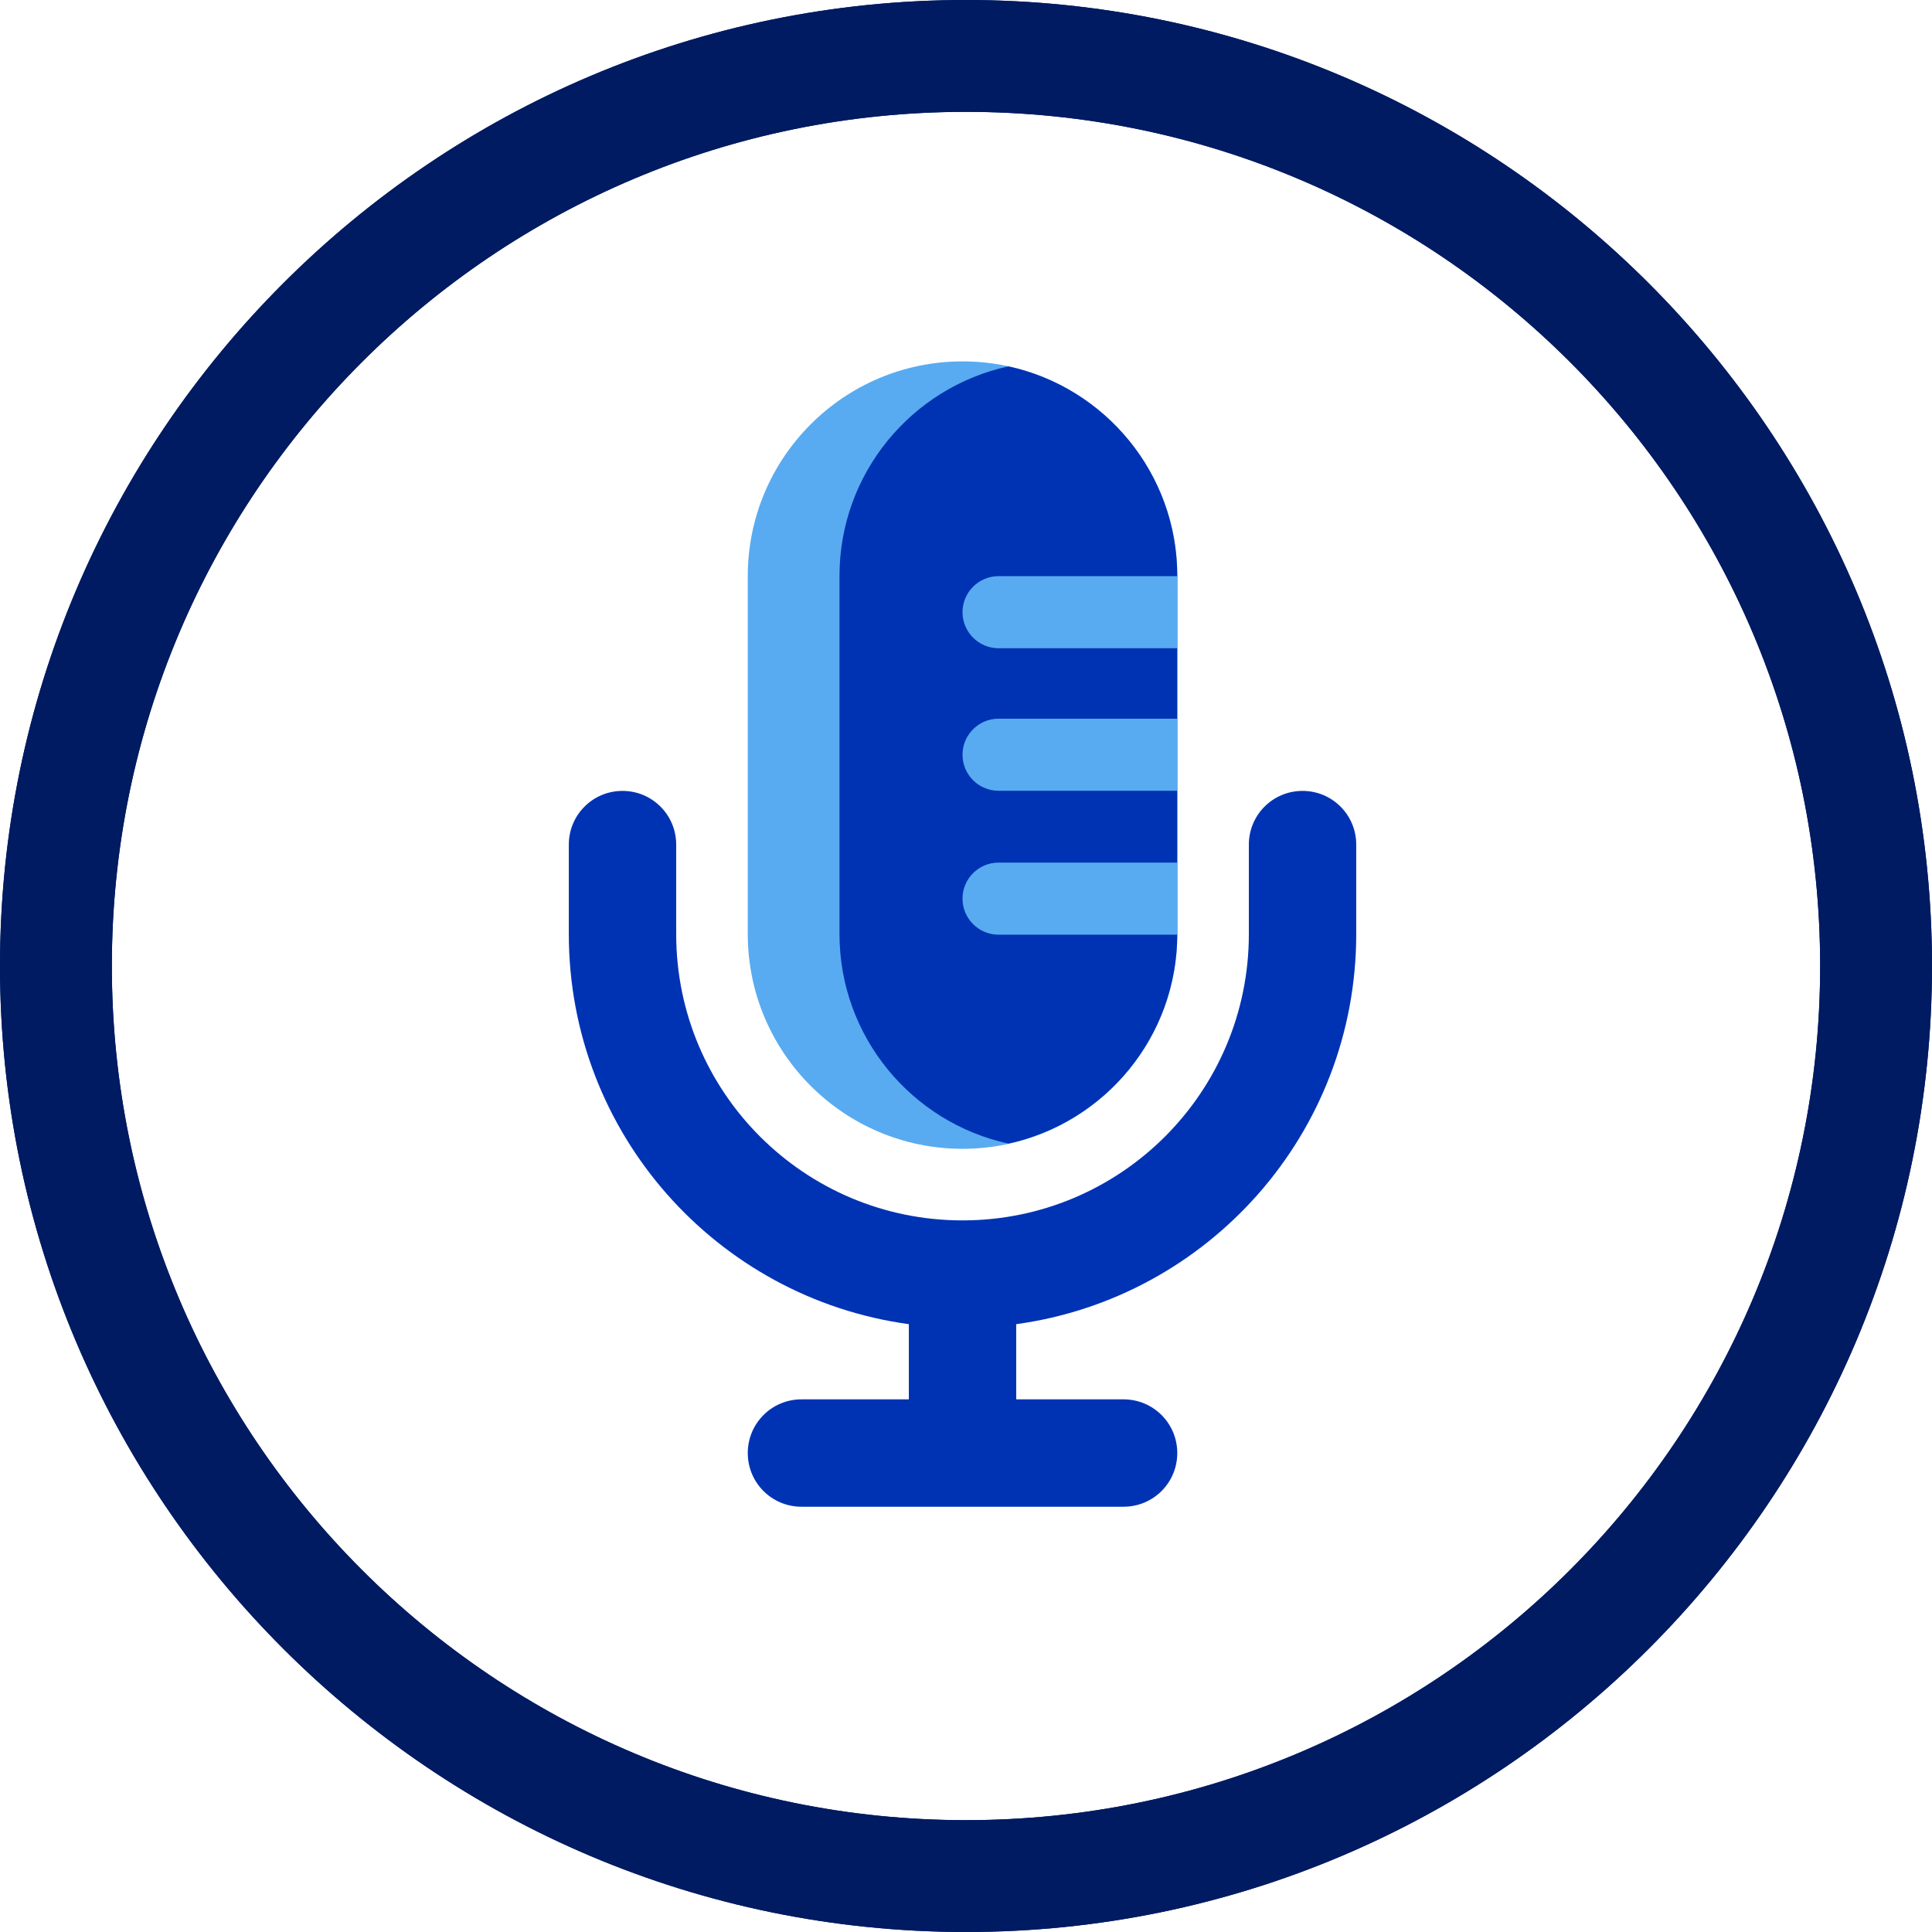
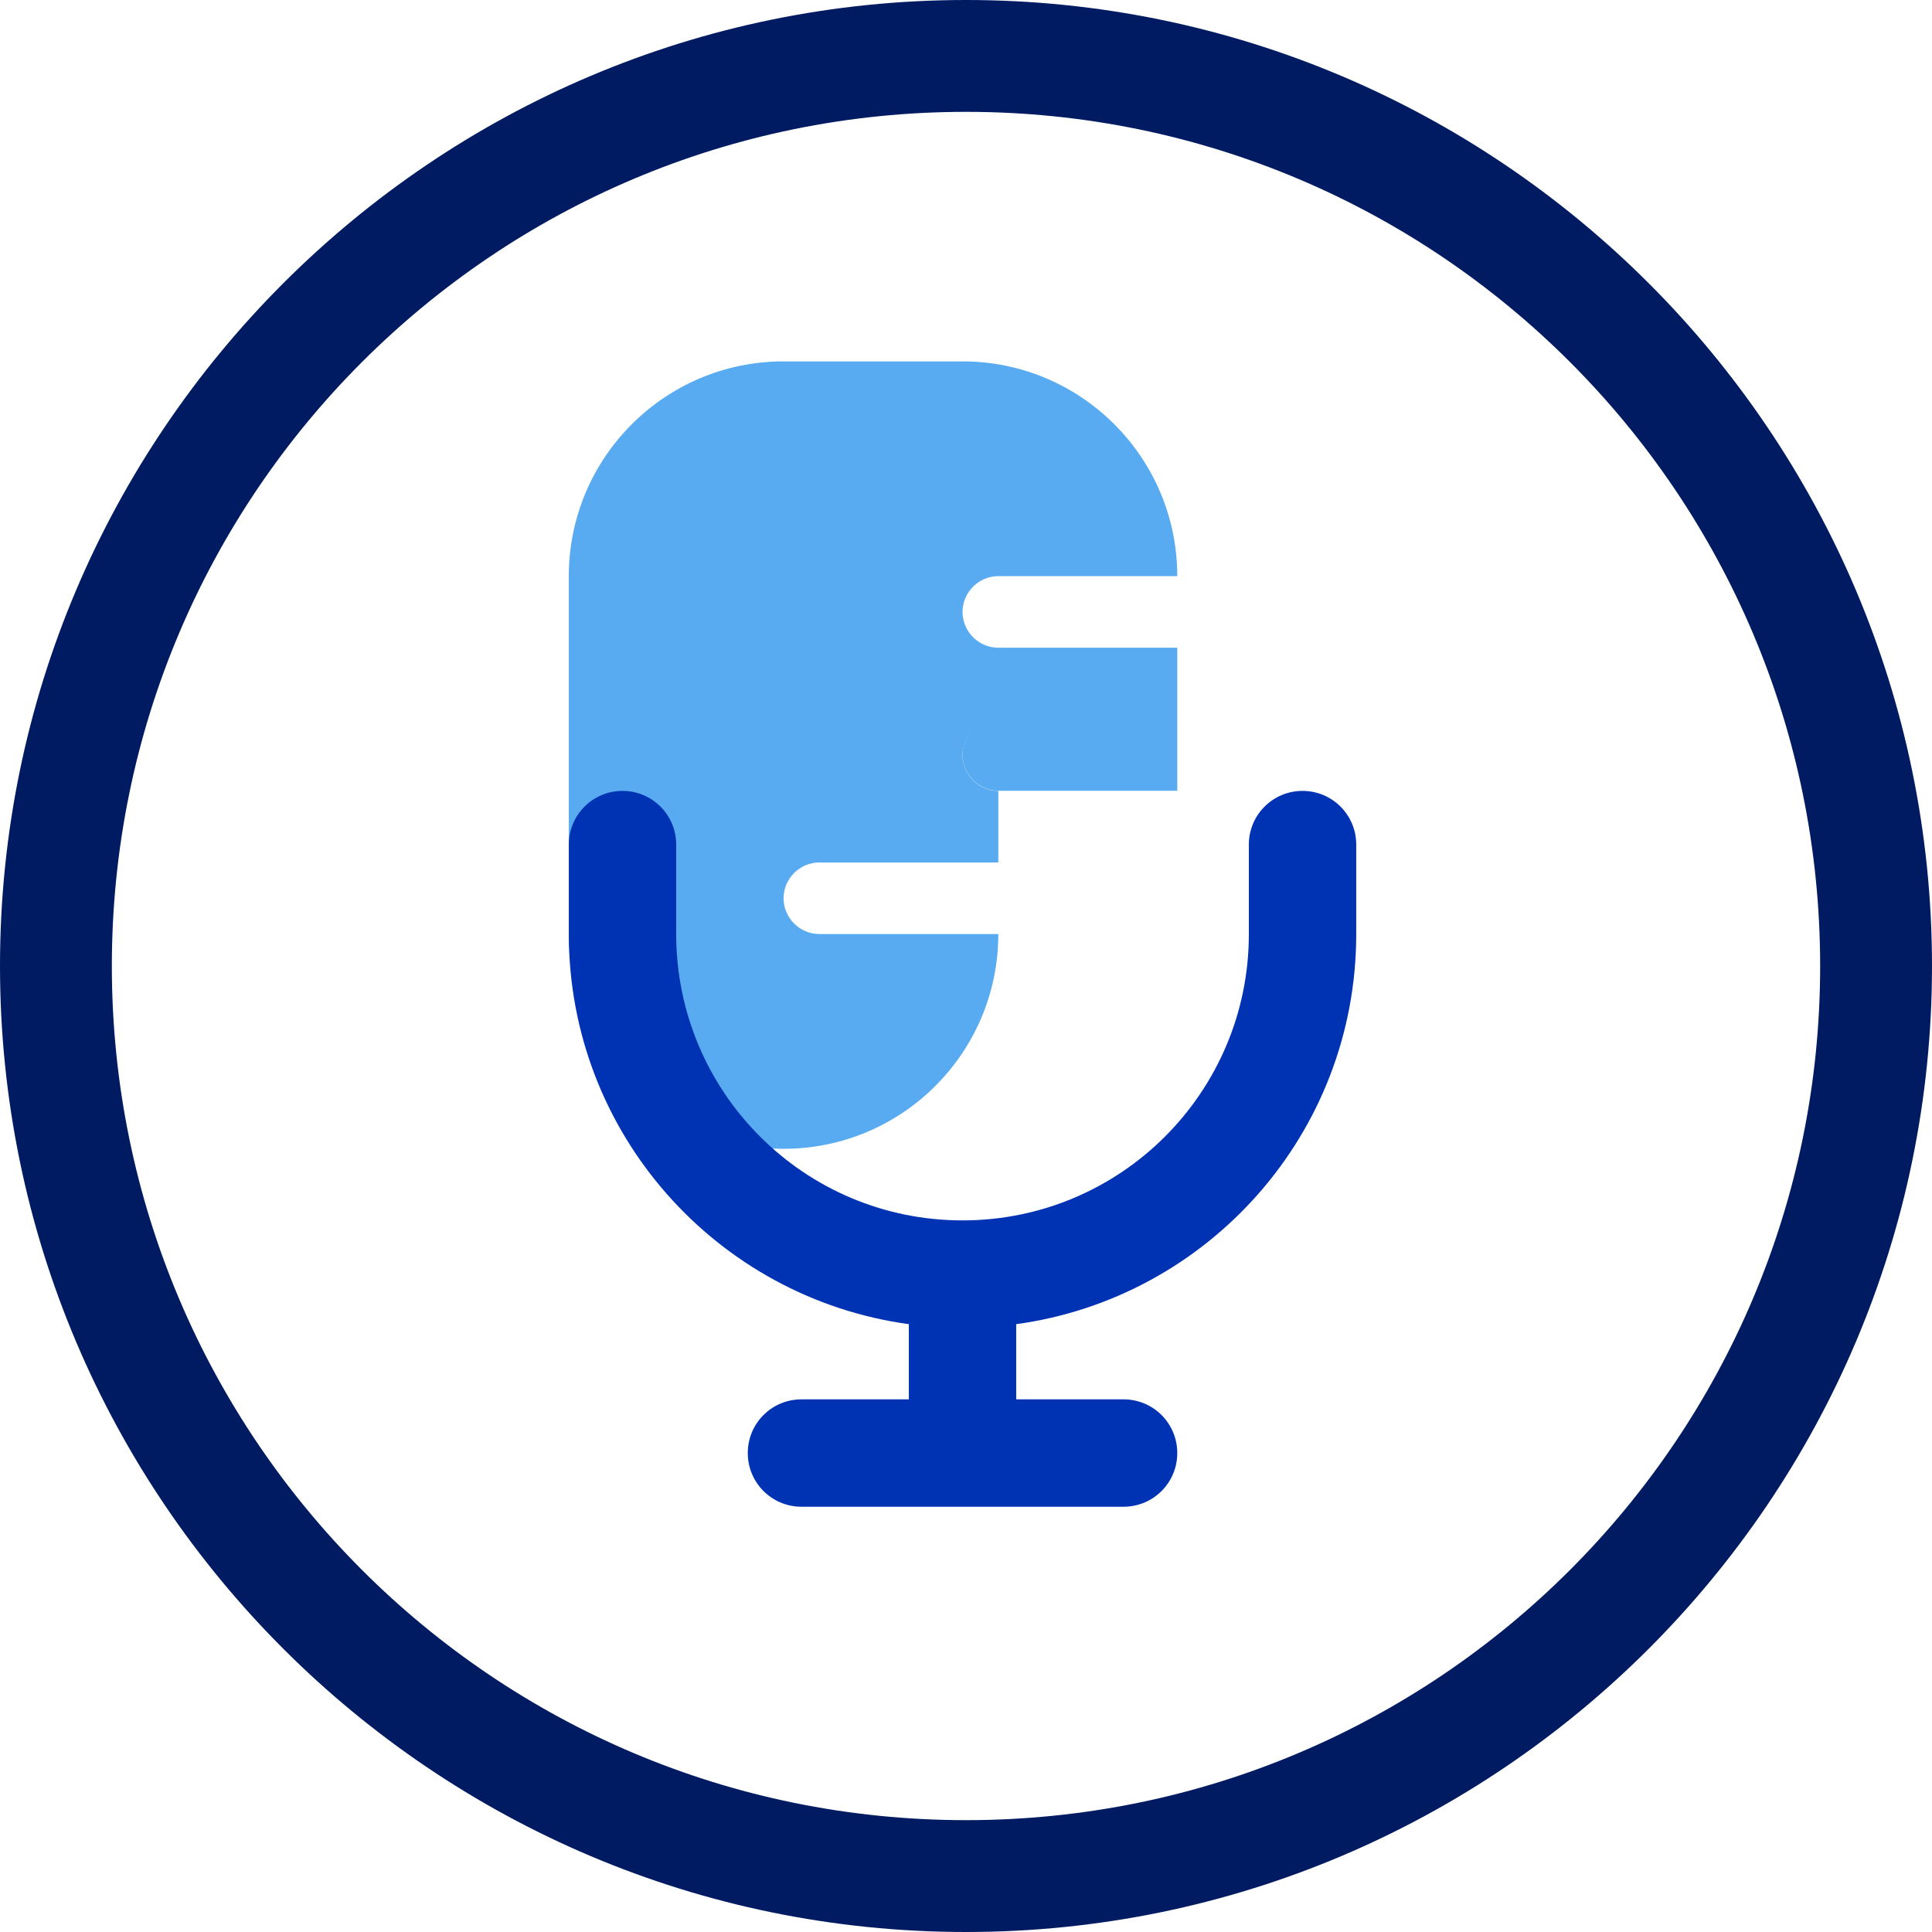
<svg xmlns="http://www.w3.org/2000/svg" id="Calque_2" data-name="Calque 2" viewBox="0 0 155.46 155.46">
  <defs>
    <style>
      .cls-1 {
        fill: #58abf0;
      }

      .cls-2 {
        fill: none;
      }

      .cls-3 {
        fill: #001b62;
      }

      .cls-4 {
        fill: #0033b4;
      }
    </style>
  </defs>
  <g id="_2022-user-conference" data-name="2022-user-conference">
-     <path class="cls-1" d="M77.45,29.08c9.54,0,17.28,7.74,17.28,17.28h-14.4c-1.58,0-2.88,1.3-2.88,2.88s1.3,2.88,2.88,2.88h14.4v5.76h-14.4c-1.58,0-2.88,1.3-2.88,2.88s1.3,2.88,2.88,2.88h14.4v5.76h-14.4c-1.58,0-2.88,1.3-2.88,2.88s1.3,2.88,2.88,2.88h14.4c0,9.54-7.74,17.28-17.28,17.28s-17.28-7.74-17.28-17.28v-28.8c0-9.54,7.74-17.28,17.28-17.28Z" />
-     <path class="cls-4" d="M81.14,29.48c-7.77,1.69-13.59,8.6-13.59,16.87v28.8c0,8.27,5.82,15.18,13.59,16.87,7.77-1.69,13.59-8.6,13.59-16.87v-28.8c0-8.27-5.82-15.18-13.59-16.87Z" />
-     <circle class="cls-2" cx="77.73" cy="77.73" r="68.73" />
-     <path class="cls-3" d="M77.73,9c37.96,0,68.73,30.77,68.73,68.73s-30.77,68.73-68.73,68.73S9,115.69,9,77.73,39.77,9,77.73,9m0-9C34.87,0,0,34.87,0,77.73s34.87,77.73,77.73,77.73,77.73-34.87,77.73-77.73S120.59,0,77.73,0h0Z" />
+     <path class="cls-1" d="M77.45,29.08c9.54,0,17.28,7.74,17.28,17.28h-14.4c-1.58,0-2.88,1.3-2.88,2.88s1.3,2.88,2.88,2.88h14.4v5.76h-14.4c-1.58,0-2.88,1.3-2.88,2.88s1.3,2.88,2.88,2.88v5.76h-14.4c-1.58,0-2.88,1.3-2.88,2.88s1.3,2.88,2.88,2.88h14.4c0,9.54-7.74,17.28-17.28,17.28s-17.28-7.74-17.28-17.28v-28.8c0-9.54,7.74-17.28,17.28-17.28Z" />
    <path class="cls-4" d="M100.49,67.96c0-2.39,1.93-4.32,4.32-4.32s4.32,1.93,4.32,4.32v7.2c0,16.04-11.92,29.28-27.36,31.39v6.05h8.64c2.39,0,4.32,1.93,4.32,4.32s-1.93,4.32-4.32,4.32h-25.92c-2.39,0-4.32-1.93-4.32-4.32s1.93-4.32,4.32-4.32h8.64v-6.05c-15.44-2.11-27.36-15.35-27.36-31.39v-7.2c0-2.39,1.93-4.32,4.32-4.32s4.32,1.93,4.32,4.32v7.2c0,12.73,10.31,23.04,23.04,23.04s23.04-10.31,23.04-23.04v-7.2Z" />
-     <path class="cls-1" d="M94.73,46.36h-14.38c-1.6,0-2.9,1.3-2.9,2.9h0c0,1.6,1.3,2.9,2.9,2.9h14.38v-5.79Z" />
    <path class="cls-1" d="M94.73,57.83h-14.38c-1.6,0-2.9,1.3-2.9,2.9h0c0,1.6,1.3,2.9,2.9,2.9h14.38v-5.79Z" />
-     <path class="cls-1" d="M94.73,69.41h-14.38c-1.6,0-2.9,1.3-2.9,2.9h0c0,1.6,1.3,2.9,2.9,2.9h14.38v-5.79Z" />
  </g>
  <g id="Circle">
    <path class="cls-3" d="M77.73,9c37.96,0,68.73,30.77,68.73,68.73s-30.77,68.73-68.73,68.73S9,115.69,9,77.73,39.77,9,77.73,9m0-9C34.87,0,0,34.87,0,77.73s34.87,77.73,77.73,77.73,77.73-34.87,77.73-77.73S120.59,0,77.73,0h0Z" />
  </g>
</svg>